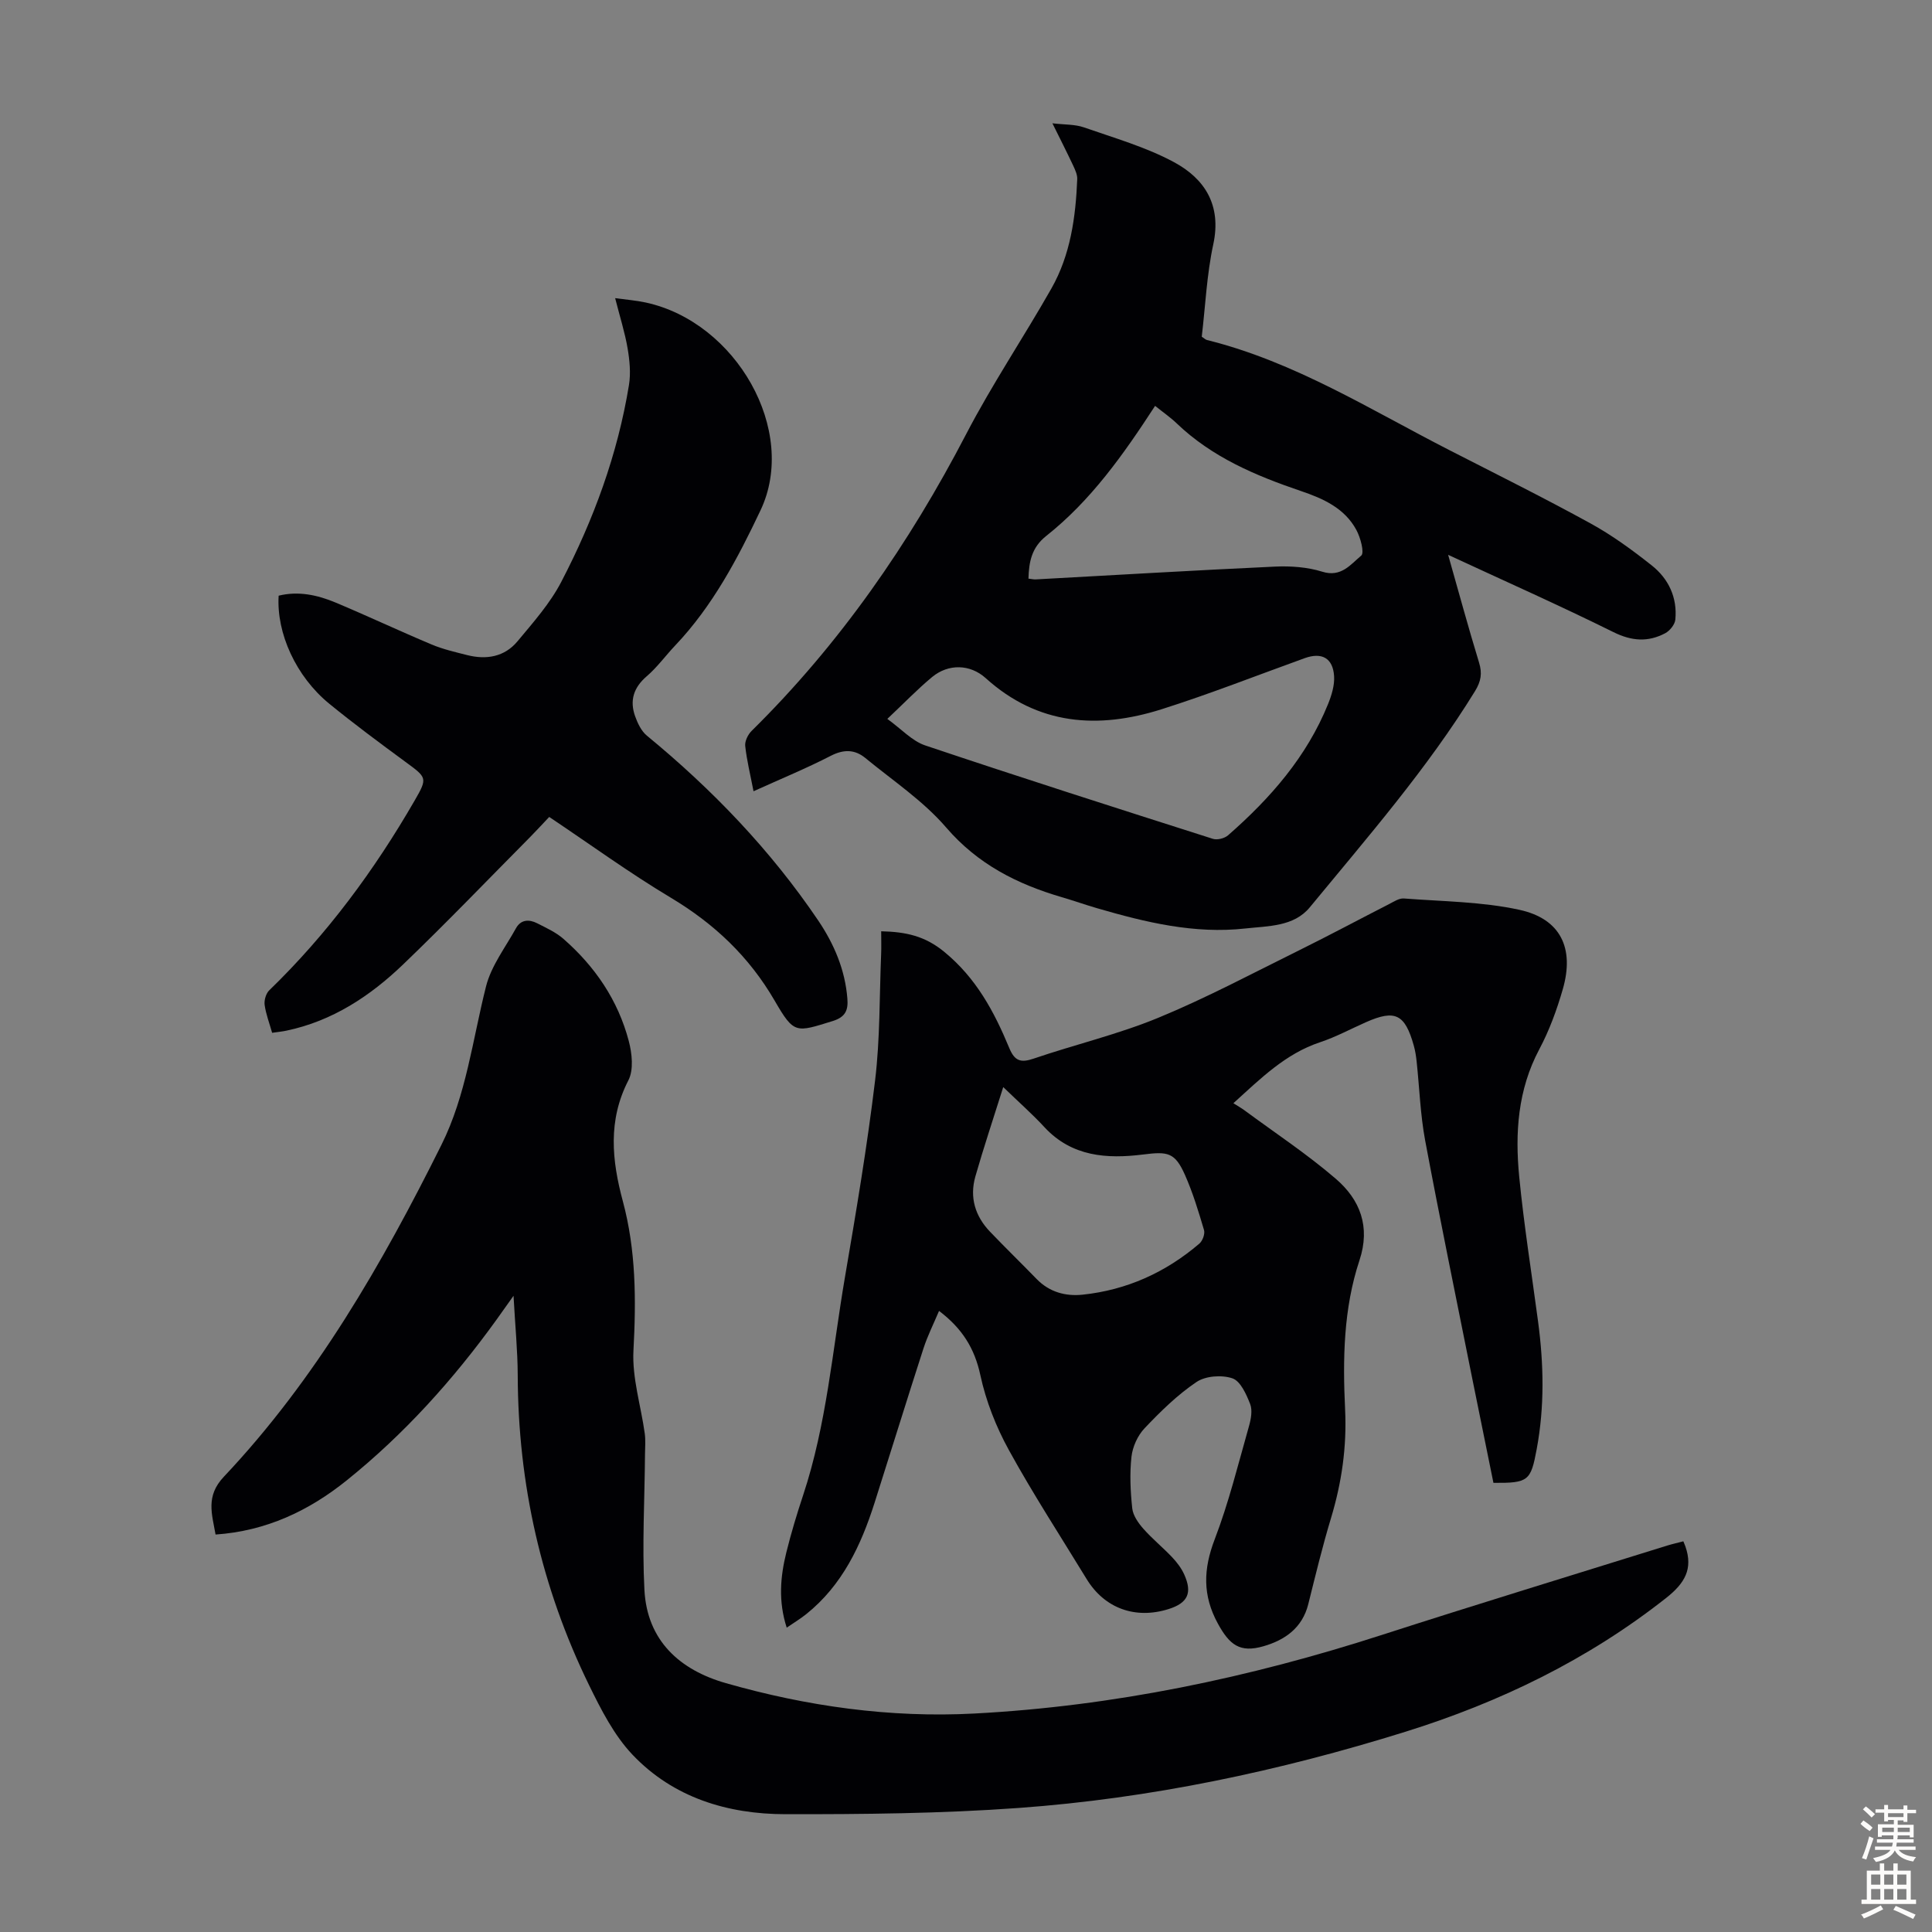
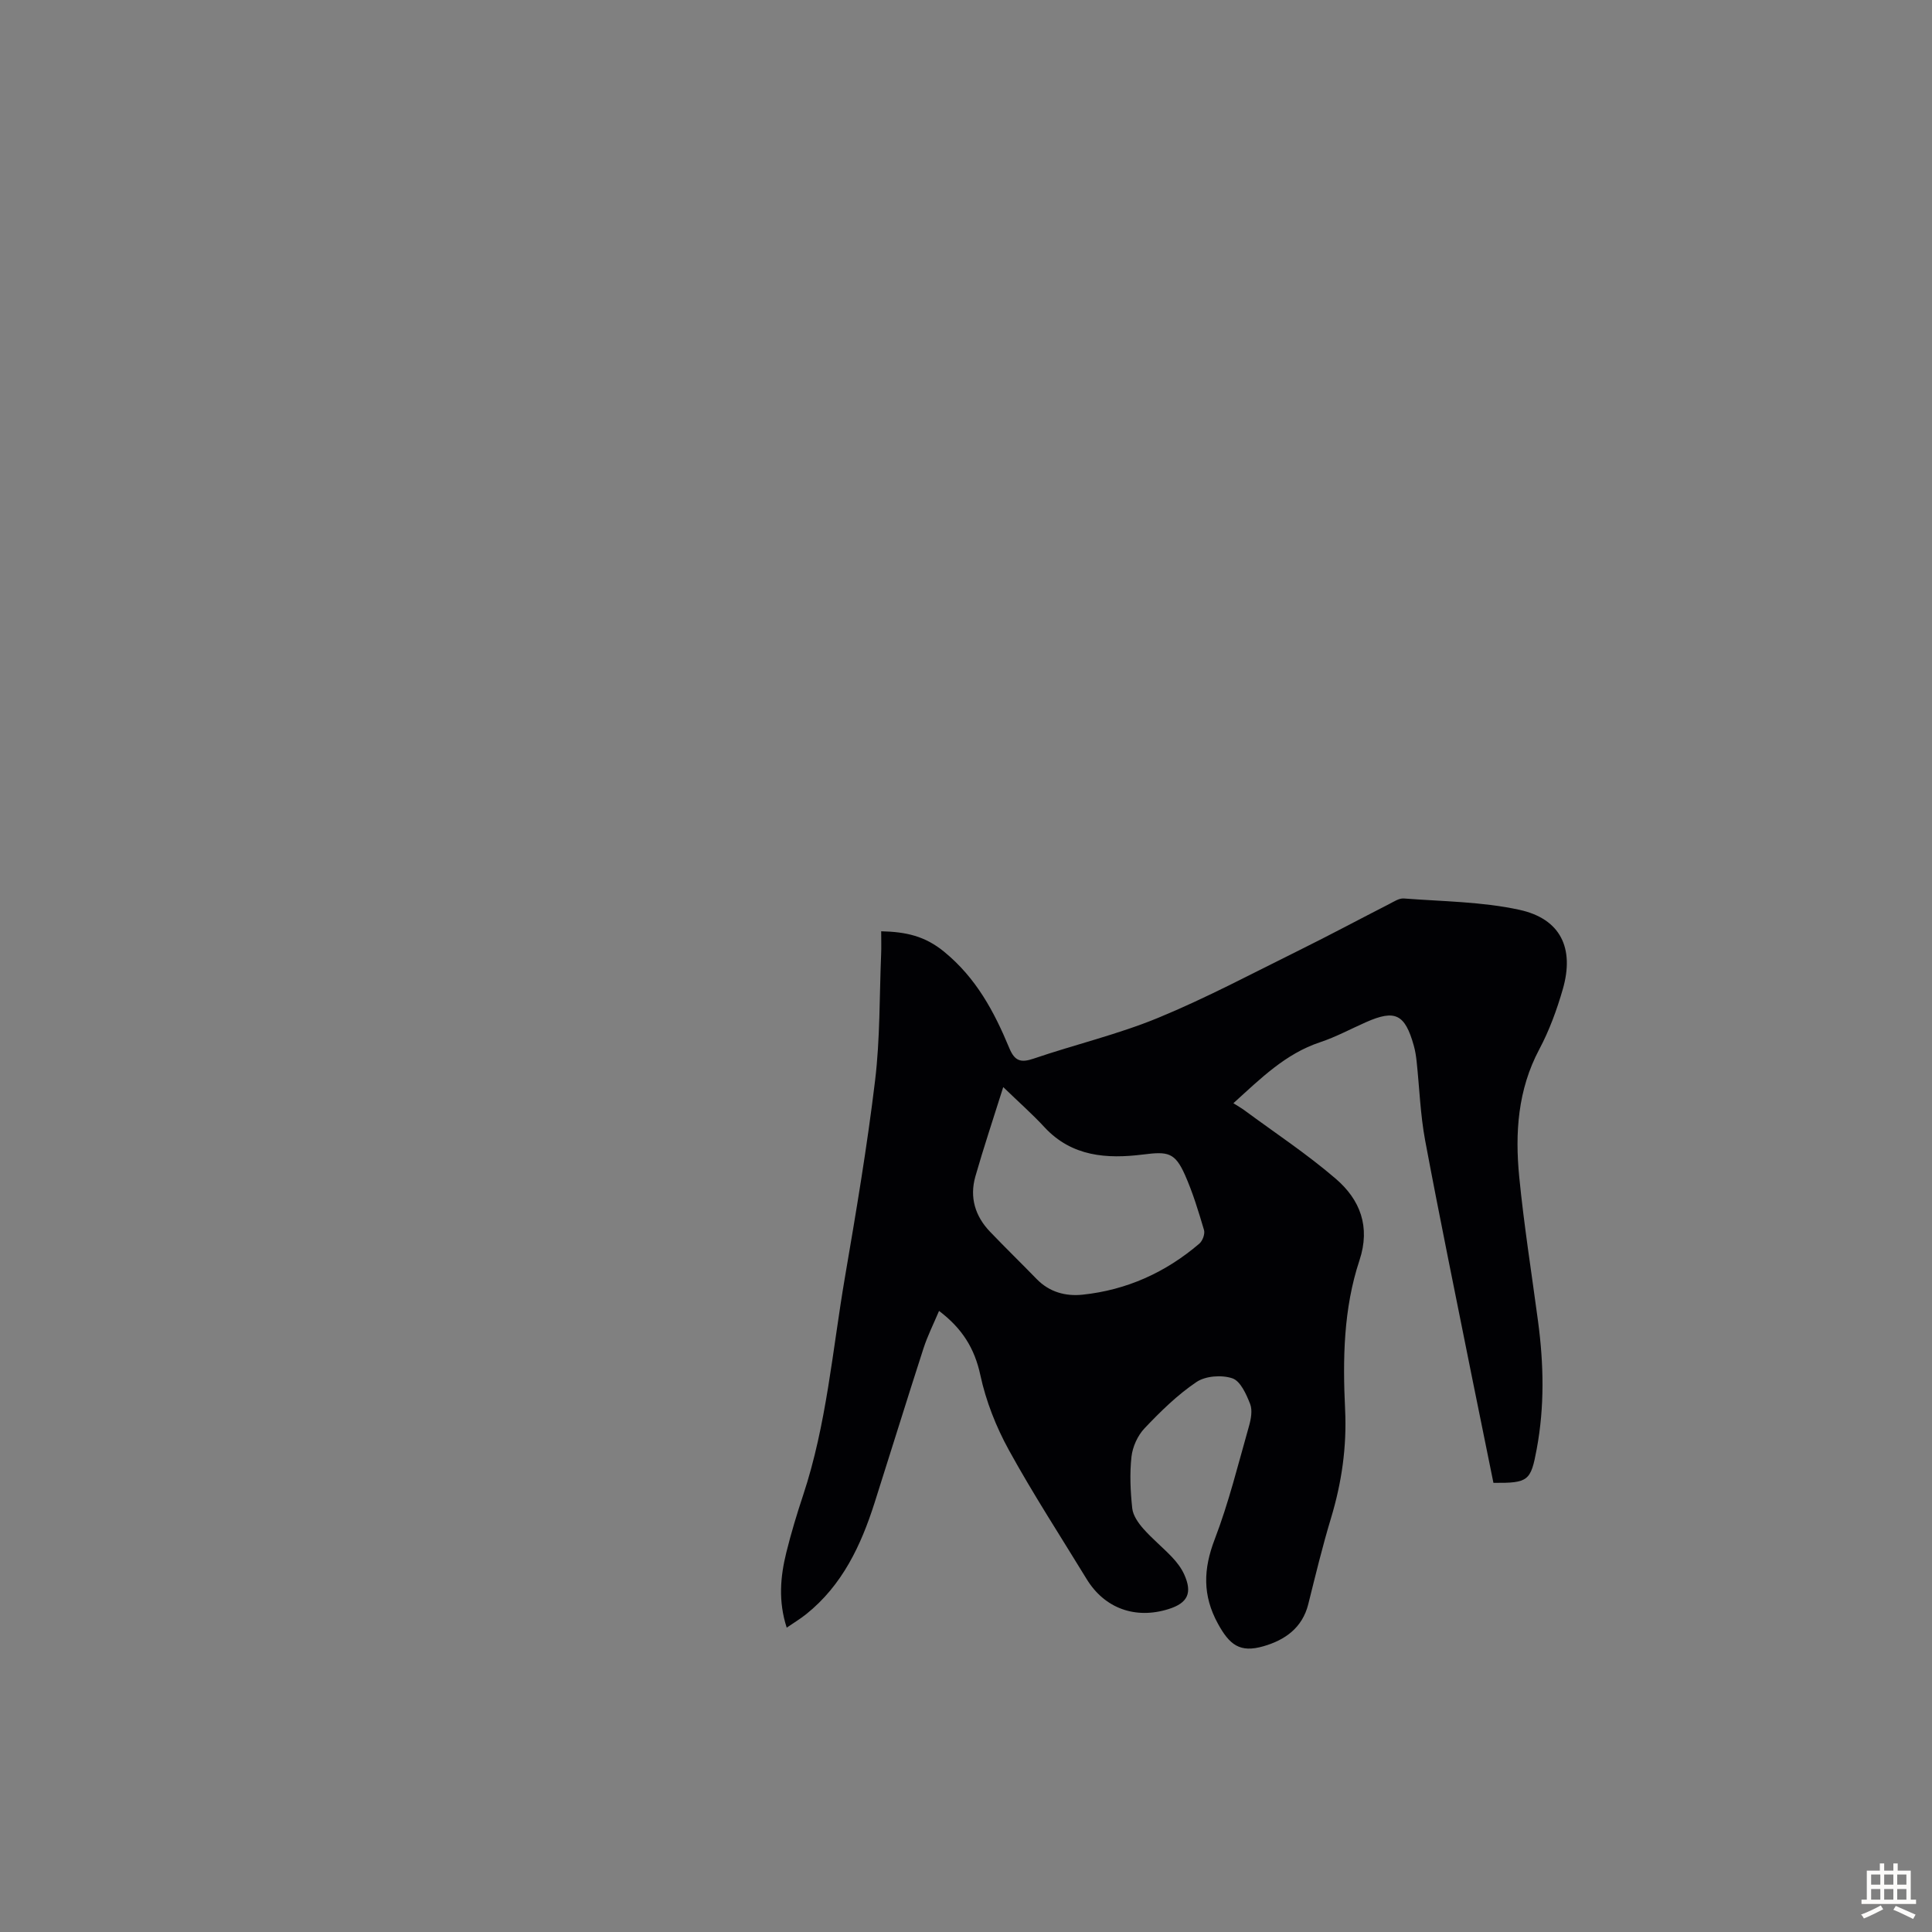
<svg xmlns="http://www.w3.org/2000/svg" enable-background="new 0 0 400 400" viewBox="0 0 400 400">
  <rect x="0" y="0" width="400" height="400" fill="#808080" stroke="none" />
  <g fill="#010104">
    <path d="m182.44 192.81c5.15.12 9.05.98 13.01 4.22 6.66 5.44 10.39 12.43 13.52 19.98 1.12 2.69 2.39 3.07 5.05 2.16 8.56-2.92 17.45-5.01 25.79-8.45 9.99-4.12 19.58-9.24 29.28-14.03 6.21-3.07 12.32-6.35 18.49-9.5.98-.5 2.09-1.25 3.08-1.17 8 .62 16.15.65 23.93 2.35 8.51 1.86 11.41 7.93 8.98 16.4-1.23 4.27-2.79 8.55-4.87 12.46-4.47 8.4-5.05 17.35-4.16 26.43.98 10.01 2.57 19.96 3.9 29.94 1.18 8.82 1.36 17.61-.28 26.41-1.23 6.61-1.7 7.05-8.96 7-1.47-7.24-2.97-14.55-4.44-21.87-3.27-16.34-6.63-32.65-9.7-49.03-1-5.37-1.18-10.89-1.76-16.34-.12-1.11-.29-2.22-.59-3.29-1.83-6.53-3.86-7.51-9.87-4.86-3.17 1.4-6.25 3.07-9.52 4.16-7.18 2.38-12.31 7.51-17.96 12.63.86.55 1.58.95 2.24 1.43 6.36 4.7 13 9.08 18.98 14.23 5 4.31 7.2 9.89 4.88 16.88-3.32 10.01-3.47 20.47-2.97 30.89.37 7.7-.7 15.11-2.92 22.47-1.78 5.88-3.22 11.87-4.71 17.83-1.24 4.93-4.86 7.43-9.28 8.7-4.89 1.41-7.02-.3-9.42-4.67-3.22-5.87-3.03-11.31-.67-17.47 2.91-7.59 4.86-15.56 7.09-23.4.42-1.47.76-3.3.25-4.61-.79-2.02-2-4.75-3.67-5.32-2.2-.75-5.56-.51-7.44.76-3.95 2.66-7.45 6.1-10.75 9.58-1.43 1.5-2.48 3.83-2.71 5.89-.39 3.52-.22 7.15.16 10.69.16 1.48 1.25 3.03 2.29 4.21 1.84 2.09 4.04 3.87 5.96 5.9.98 1.04 1.9 2.24 2.49 3.53 1.76 3.87.76 5.96-3.22 7.21-6.89 2.17-13.26-.15-16.96-6.21-5.42-8.88-11.11-17.62-16.11-26.72-2.65-4.82-4.75-10.15-5.9-15.51-1.19-5.54-3.76-9.66-8.55-13.29-1.14 2.7-2.38 5.16-3.22 7.75-3.44 10.63-6.73 21.31-10.12 31.95-2.82 8.86-6.69 17.1-14.17 23.09-1.19.95-2.5 1.74-4.03 2.79-1.77-5.48-1.32-10.54-.09-15.53.99-4.01 2.19-7.98 3.49-11.9 4.86-14.65 6.07-30 8.65-45.09 2.32-13.56 4.61-27.14 6.25-40.79 1.04-8.64.89-17.42 1.25-26.14.06-1.45.01-2.89.01-4.73zm25.27 32.26c-2.08 6.61-4.06 12.52-5.77 18.5-1.23 4.32-.06 8.22 3.04 11.45 3.17 3.31 6.46 6.51 9.65 9.79 2.63 2.71 5.99 3.61 9.51 3.24 9.14-.96 17.21-4.61 24.18-10.58.67-.57 1.19-2.01.96-2.8-1.14-3.85-2.31-7.72-3.93-11.38-2.1-4.75-3.59-4.9-8.7-4.26-7.45.93-14.73.47-20.4-5.65-2.47-2.68-5.22-5.1-8.54-8.31z" />
-     <path d="m156.01 163.82c-.67-3.48-1.4-6.4-1.72-9.37-.11-.99.56-2.37 1.32-3.12 18.27-18.01 32.64-38.78 44.45-61.5 5.36-10.3 11.88-19.99 17.62-30.1 3.95-6.96 5.03-14.75 5.35-22.64.04-.93-.44-1.94-.85-2.83-1.28-2.72-2.64-5.4-4.29-8.73 2.52.3 4.65.19 6.52.84 6.29 2.2 12.81 4.06 18.63 7.19 6.4 3.44 9.9 8.92 8.16 17.01-1.36 6.3-1.64 12.83-2.39 19.14.53.35.79.62 1.1.69 18.15 4.51 33.83 14.44 50.22 22.82 9.75 4.99 19.57 9.87 29.16 15.14 4.48 2.46 8.67 5.52 12.68 8.7 3.49 2.76 5.33 6.66 4.89 11.23-.1 1.01-1.13 2.3-2.09 2.81-3.54 1.87-6.91 1.66-10.71-.22-11.1-5.5-22.43-10.53-34.24-16.01 2.21 7.78 4.19 15.08 6.4 22.3.69 2.24.41 3.88-.82 5.9-9.9 16.09-22.28 30.27-34.22 44.78-3.3 4.02-8.63 3.86-13.32 4.38-10.55 1.18-20.68-1.27-30.71-4.19-2.47-.72-4.89-1.58-7.36-2.3-9.23-2.71-17.35-6.81-23.9-14.42-4.75-5.52-11.05-9.71-16.74-14.39-2.16-1.77-4.44-1.83-7.12-.46-5.04 2.6-10.31 4.76-16.02 7.35zm27.7-14.98c2.94 2.12 5.13 4.58 7.84 5.49 19.79 6.65 39.67 13 59.56 19.34.9.29 2.43-.09 3.16-.74 8.73-7.64 16.27-16.24 20.69-27.16.73-1.81 1.37-3.88 1.25-5.78-.24-3.77-2.56-5-6.1-3.72-9.87 3.56-19.64 7.41-29.64 10.58-13.12 4.15-25.57 3.32-36.39-6.45-3.24-2.92-7.72-3-11.07-.25-3.08 2.55-5.86 5.46-9.3 8.69zm55.44-64.81c-6.59 10.14-13.32 19.63-22.55 26.94-3 2.38-3.57 5.32-3.67 8.83.64.07 1.08.18 1.5.16 16.51-.9 33.01-1.89 49.53-2.65 3.26-.15 6.73.09 9.82 1.06 3.9 1.22 5.87-1.53 8.05-3.34.69-.58-.15-3.73-1.01-5.31-2.44-4.53-6.9-6.51-11.51-8.07-9.37-3.18-18.37-6.99-25.67-13.98-1.28-1.23-2.76-2.25-4.49-3.64z" />
-     <path d="m348.52 319.11c.25.64.34.84.42 1.05 1.63 4.67-.13 7.64-3.97 10.67-16.22 12.79-34.41 21.6-53.99 27.71-26.12 8.15-52.81 13.81-80.1 15.78-16.04 1.16-32.19 1.31-48.28 1.29-11.96-.01-23.2-3.42-31.65-12.32-3.82-4.03-6.51-9.33-8.99-14.4-9.88-20.21-14.7-41.64-14.77-64.16-.02-5.11-.53-10.21-.87-16.45-1.56 2.19-2.54 3.58-3.53 4.96-8.95 12.41-19.11 23.7-31.05 33.29-7.8 6.26-16.6 10.45-27.11 11.18-.74-4.24-2.09-7.94 1.7-11.95 19.07-20.2 32.76-44.03 45.06-68.72 5.15-10.33 6.45-21.8 9.24-32.83 1.08-4.26 4.01-8.07 6.2-12.03 1-1.81 2.7-1.88 4.36-1.04 1.88.96 3.88 1.86 5.45 3.23 6.55 5.72 11.32 12.72 13.54 21.16.68 2.57 1.04 5.97-.08 8.14-4.28 8.3-3.42 16.58-1.15 25.02 2.74 10.18 2.76 20.45 2.2 30.92-.3 5.67 1.55 11.44 2.34 17.18.19 1.4.07 2.85.05 4.28-.07 9.37-.61 18.75-.12 28.09.55 10.5 7.28 16.58 16.87 19.32 16.77 4.79 33.97 7.21 51.4 6.29 28.84-1.52 56.89-7.39 84.36-16.26 19.67-6.35 39.44-12.37 59.17-18.53 1.04-.32 2.11-.55 3.3-.87z" />
-     <path d="m57.69 123.33c4.06-1 7.98-.16 11.71 1.39 6.69 2.8 13.26 5.9 19.95 8.71 2.35.99 4.89 1.57 7.37 2.2 3.98 1.01 7.73.37 10.41-2.84 3.27-3.93 6.76-7.86 9.09-12.35 6.68-12.84 11.66-26.37 14-40.73.4-2.45.14-5.1-.28-7.58-.56-3.29-1.59-6.5-2.58-10.4 2.32.32 4.35.47 6.32.9 18.74 4.05 31.6 26.53 23.78 43.02-4.7 9.92-9.91 19.82-17.65 27.97-2 2.11-3.73 4.52-5.92 6.4-2.72 2.34-3.55 5.02-2.4 8.26.52 1.46 1.29 3.09 2.45 4.04 13.56 11.15 25.62 23.7 35.47 38.27 3.28 4.86 5.56 10.2 6.03 16.16.19 2.35-.36 3.81-3.02 4.64-7.66 2.37-8 2.75-12.01-4.17-5.31-9.16-12.53-15.98-21.56-21.38-8.52-5.1-16.58-10.97-25.14-16.7-1.35 1.42-2.61 2.8-3.92 4.13-8.75 8.82-17.35 17.79-26.31 26.39-6.84 6.57-14.67 11.74-24.19 13.73-.86.18-1.75.27-2.95.44-.55-1.96-1.28-3.84-1.55-5.77-.13-.96.27-2.36.95-3.02 11.99-11.61 21.79-24.89 30.11-39.3 2.74-4.74 2.52-4.74-1.96-8.04-5.32-3.91-10.62-7.84-15.73-12.01-6.88-5.63-10.95-14.59-10.47-22.36z" />
  </g>
-   <path d="m385.2 377.6.6-.7c.6.4 1.3.9 1.9 1.5l-.6.7c-.8-.5-1.4-1-1.9-1.5zm.3 7.1c.6-1.4 1.1-2.9 1.5-4.5.3.1.6.3.9.4-.5 1.4-1 2.9-1.5 4.4zm.2-10.1.6-.6c.7.5 1.3 1.1 1.9 1.6l-.7.7c-.6-.6-1.2-1.2-1.8-1.7zm8.4-.8h.8v.9h1.8v.7h-1.8v1.8h-.8v-.3h-1.2v.9h3.3v2.6h-.8v-.4h-2.5c0 .3 0 .6-.1.8h3.4v.7h-3.5c0 .3-.1.6-.1.8h4v.7h-3.5c.7.9 1.9 1.3 3.6 1.5-.2.2-.4.5-.6.9-1.9-.3-3.2-1.1-3.8-2.3-.5 1.1-1.8 2-3.9 2.4-.2-.3-.4-.5-.6-.8 1.9-.4 3.1-.9 3.6-1.7h-3.2v-.7h3.5c.1-.2.1-.5.2-.8h-3.3v-.7h3.4c0-.2 0-.5 0-.8h-2.4v.3h-.8v-2.6h3.3v-.9h-1.2v.3h-.8v-1.8h-1.8v-.7h1.8v-.9h.8v.9h3.2zm-4.4 5.5h2.4c0-.3 0-.6 0-.9h-2.4zm1.2-3.1h3.2v-.8h-3.2zm4.4 2.2h-2.4v.9h2.5v-.9z" fill="#fcfbfa" />
  <path d="m389.2 385.8h.9v1.5h1.9v-1.5h.9v1.5h2.7v6h1.1v.9h-11.3v-.9h1.1v-6h2.7zm.2 8.7.5.8c-1.2.6-2.5 1.3-4 1.9-.2-.3-.3-.6-.6-.8 1.6-.6 3-1.3 4.1-1.9zm-2-4.3h1.9v-2.1h-1.9zm0 3.1h1.9v-2.2h-1.9zm2.7-3.1h1.9v-2.1h-1.9zm0 3.1h1.9v-2.2h-1.9zm2.4 1.3c1.4.6 2.7 1.2 4.1 1.8l-.5.9c-1.5-.7-2.8-1.4-4.1-1.9zm2.2-6.5h-1.9v2.1h1.9zm-1.9 5.2h1.9v-2.2h-1.9z" fill="#fcfbfa" />
</svg>